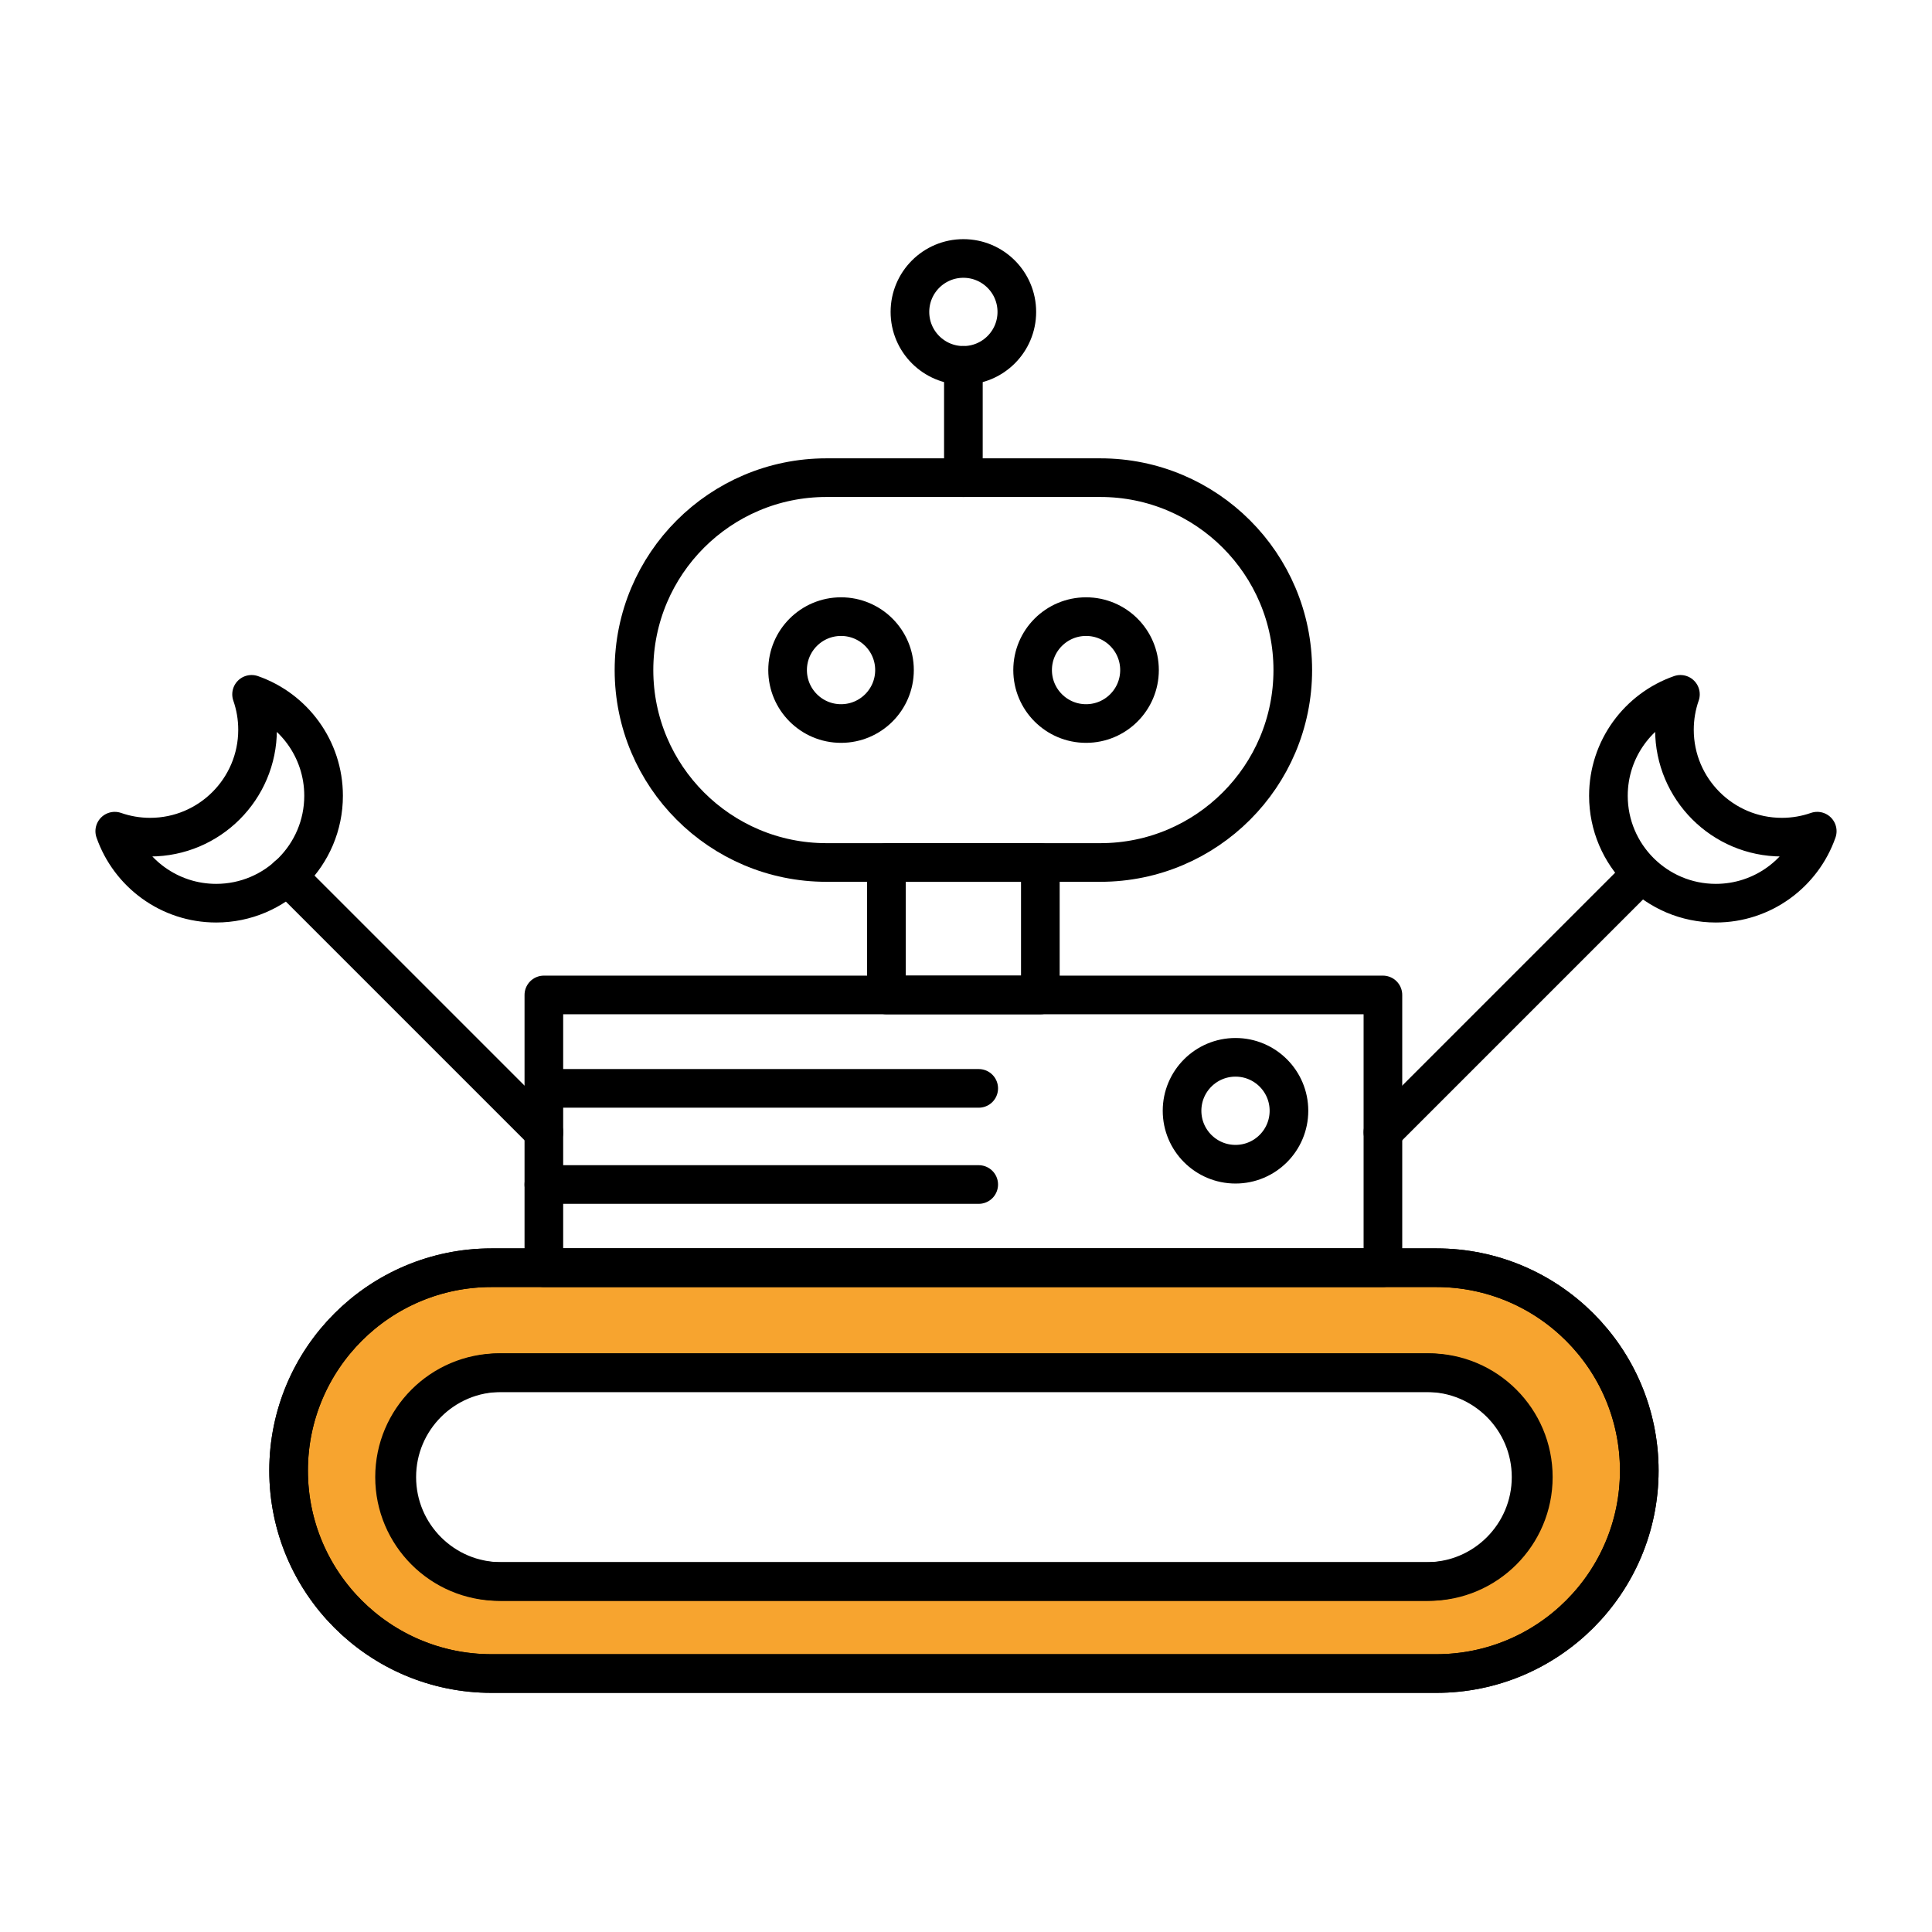
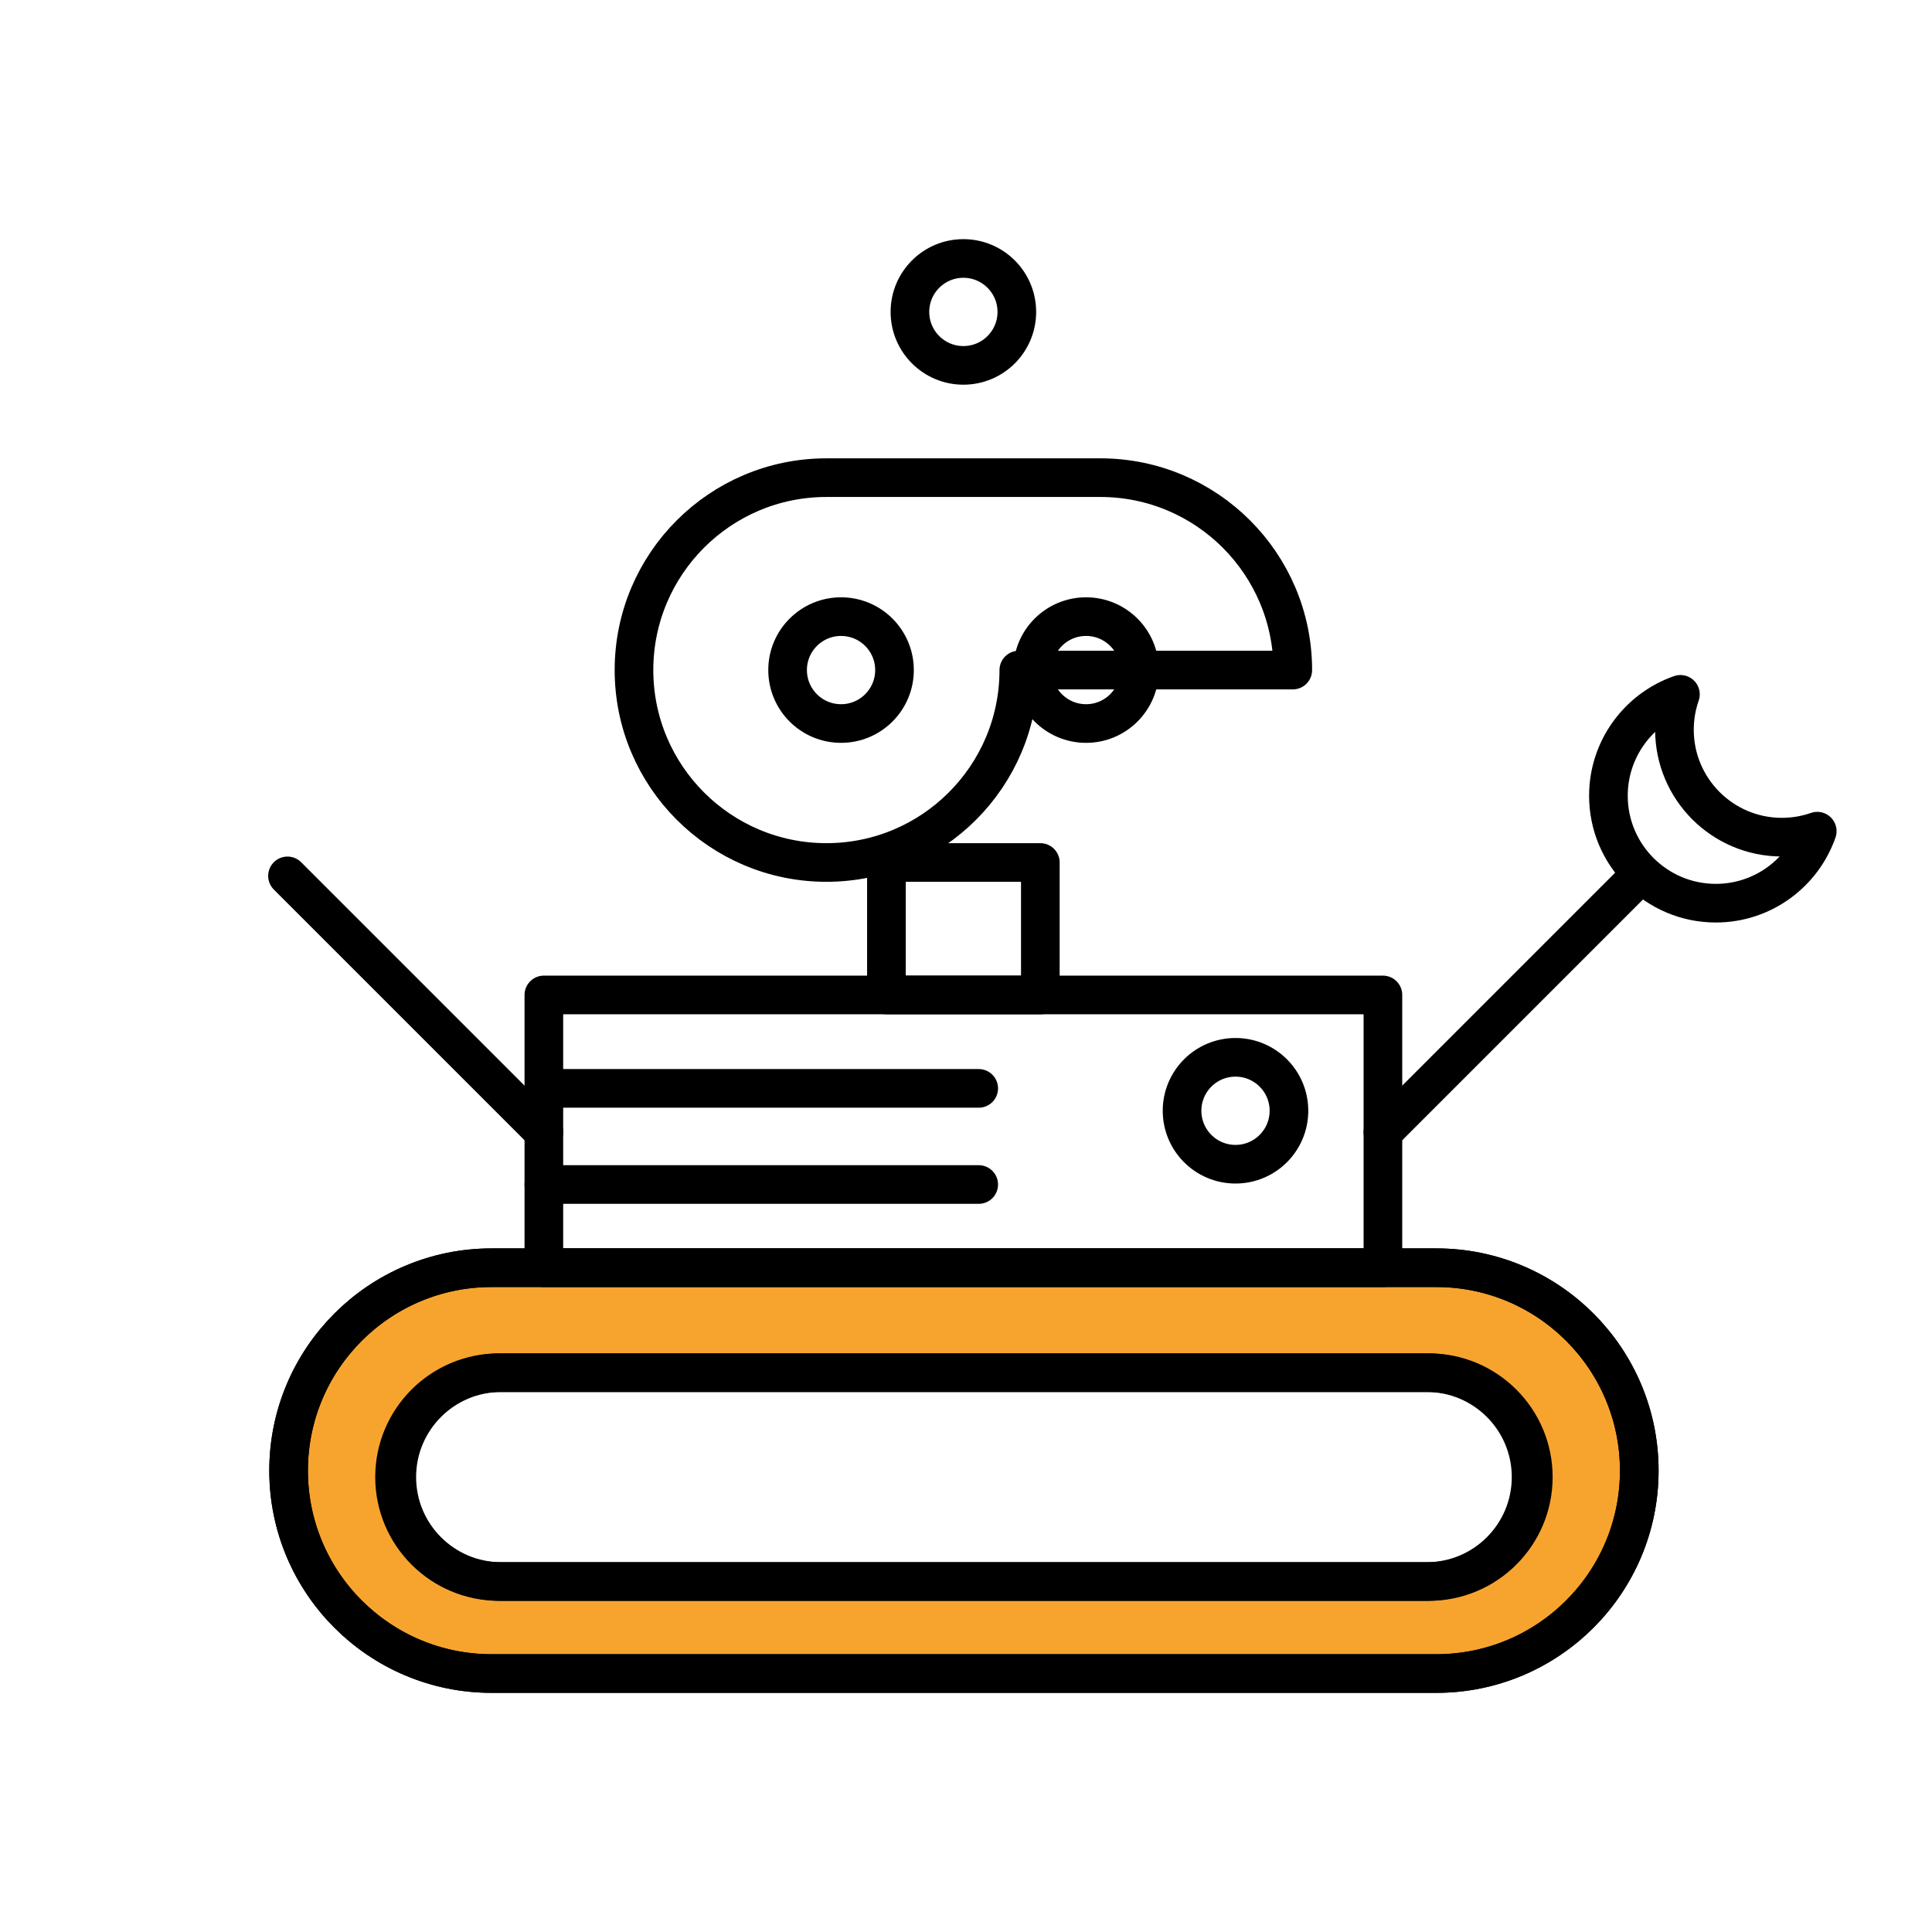
<svg xmlns="http://www.w3.org/2000/svg" xmlns:ns1="http://www.serif.com/" width="100%" height="100%" viewBox="0 0 200 200" version="1.1" xml:space="preserve" style="fill-rule:evenodd;clip-rule:evenodd;stroke-linecap:round;stroke-linejoin:round;stroke-miterlimit:1.5;">
  <rect id="Plan-de-travail16" ns1:id="Plan de travail16" x="0" y="0" width="200" height="200" style="fill:none;" />
  <g>
    <path d="M169.697,152.239c0,-11.593 -9.412,-21.005 -21.004,-21.005l-97.812,0c-11.593,0 -21.005,9.412 -21.005,21.005c0,11.593 9.412,21.004 21.005,21.004l97.812,0c11.592,0 21.004,-9.411 21.004,-21.004Zm-10.968,0.669c0,-5.966 -4.843,-10.809 -10.809,-10.809l-96.266,-0c-5.966,-0 -10.81,4.843 -10.81,10.809c0,5.966 4.844,10.809 10.81,10.809l96.266,0c5.966,0 10.809,-4.843 10.809,-10.809Z" style="fill:#f7a42f;stroke:#000;stroke-width:4px;" />
    <rect x="91.762" y="89.284" width="15.934" height="13.713" style="fill:none;stroke:#000;stroke-width:4px;" />
    <rect x="56.3" y="102.997" width="86.859" height="28.237" style="fill:none;stroke:#000;stroke-width:4px;" />
    <path d="M56.3,117.211l-26.539,-26.539" style="fill:none;stroke:#000;stroke-width:4px;" />
    <path d="M143.159,117.211l26.538,-26.539" style="fill:none;stroke:#000;stroke-width:4px;" />
-     <path d="M133.828,69.366c0,-10.994 -8.925,-19.919 -19.918,-19.919l-28.361,-0c-10.994,-0 -19.919,8.925 -19.919,19.919c0,10.993 8.925,19.918 19.919,19.918l28.361,0c10.993,0 19.918,-8.925 19.918,-19.918Z" style="fill:none;stroke:#000;stroke-width:4px;" />
+     <path d="M133.828,69.366c0,-10.994 -8.925,-19.919 -19.918,-19.919l-28.361,-0c-10.994,-0 -19.919,8.925 -19.919,19.919c0,10.993 8.925,19.918 19.919,19.918c10.993,0 19.918,-8.925 19.918,-19.918Z" style="fill:none;stroke:#000;stroke-width:4px;" />
    <circle cx="87.065" cy="69.366" r="5.533" style="fill:none;stroke:#000;stroke-width:4px;" />
    <circle cx="112.429" cy="69.366" r="5.533" style="fill:none;stroke:#000;stroke-width:4px;" />
    <circle cx="127.899" cy="114.986" r="5.533" style="fill:none;stroke:#000;stroke-width:4px;" />
    <path d="M56.3,112.668l45.017,-0" style="fill:none;stroke:#000;stroke-width:4px;" />
    <path d="M56.3,122.62l45.017,0" style="fill:none;stroke:#000;stroke-width:4px;" />
    <circle cx="99.729" cy="32.29" r="5.533" style="fill:none;stroke:#000;stroke-width:4px;" />
-     <path d="M99.729,49.447l0,-11.624" style="fill:none;stroke:#000;stroke-width:4px;" />
-     <path d="M26.043,71.878c4.339,1.516 7.454,5.647 7.454,10.5c0,6.136 -4.982,11.119 -11.118,11.119c-4.853,-0 -8.984,-3.116 -10.5,-7.454c1.148,0.401 2.381,0.619 3.665,0.619c6.136,-0 11.118,-4.983 11.118,-11.119c0,-1.284 -0.218,-2.517 -0.619,-3.665Z" style="fill:none;stroke:#000;stroke-width:4px;" />
    <path d="M188.121,86.043c-1.516,4.338 -5.647,7.454 -10.5,7.454c-6.136,-0 -11.118,-4.983 -11.118,-11.119c-0,-4.853 3.115,-8.984 7.454,-10.5c-0.401,1.148 -0.619,2.381 -0.619,3.665c-0,6.136 4.982,11.119 11.118,11.119c1.284,-0 2.517,-0.218 3.665,-0.619Z" style="fill:none;stroke:#000;stroke-width:4px;" />
    <path d="M169.697,152.239c0,-11.593 -9.412,-21.005 -21.004,-21.005l-97.812,0c-11.593,0 -21.005,9.412 -21.005,21.005c0,11.593 9.412,21.004 21.005,21.004l97.812,0c11.592,0 21.004,-9.411 21.004,-21.004Z" style="fill:none;stroke:#000;stroke-width:4px;" />
    <path d="M158.498,152.908c0,-5.966 -4.843,-10.809 -10.809,-10.809l-95.805,-0c-5.965,-0 -10.809,4.843 -10.809,10.809c0,5.966 4.844,10.809 10.809,10.809l95.805,0c5.966,0 10.809,-4.843 10.809,-10.809Z" style="fill:none;stroke:#000;stroke-width:4px;" />
  </g>
</svg>